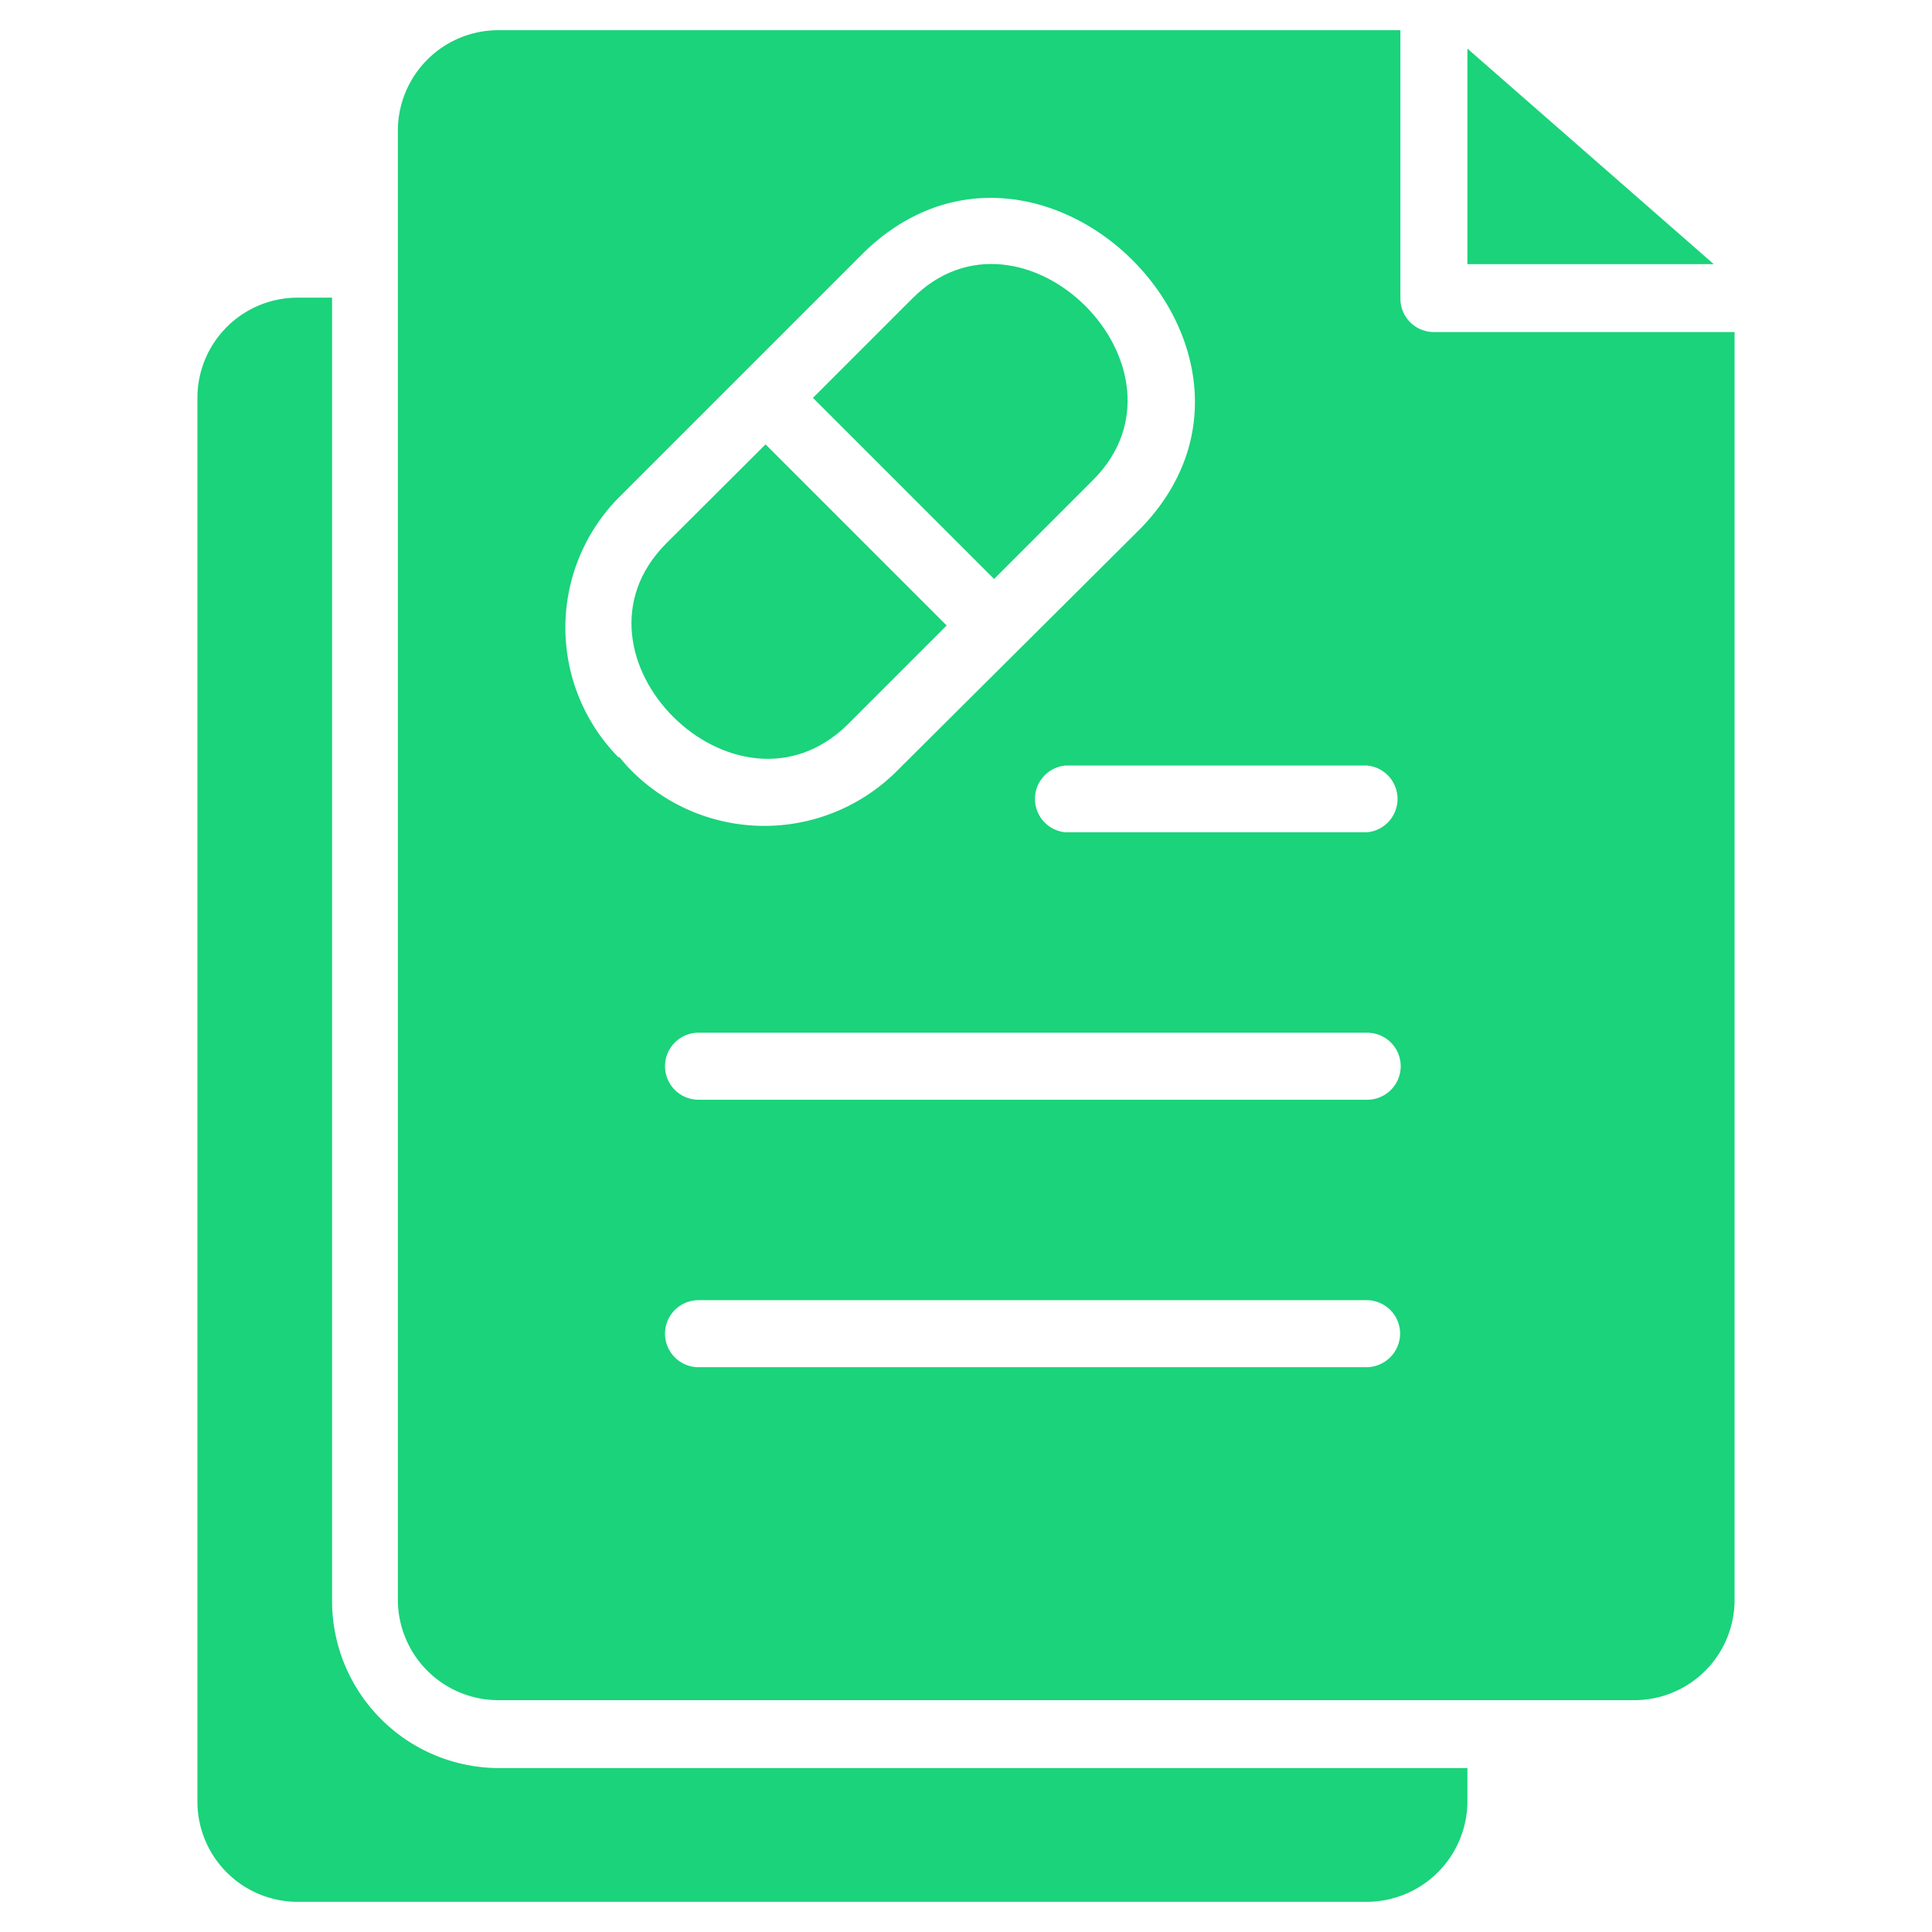
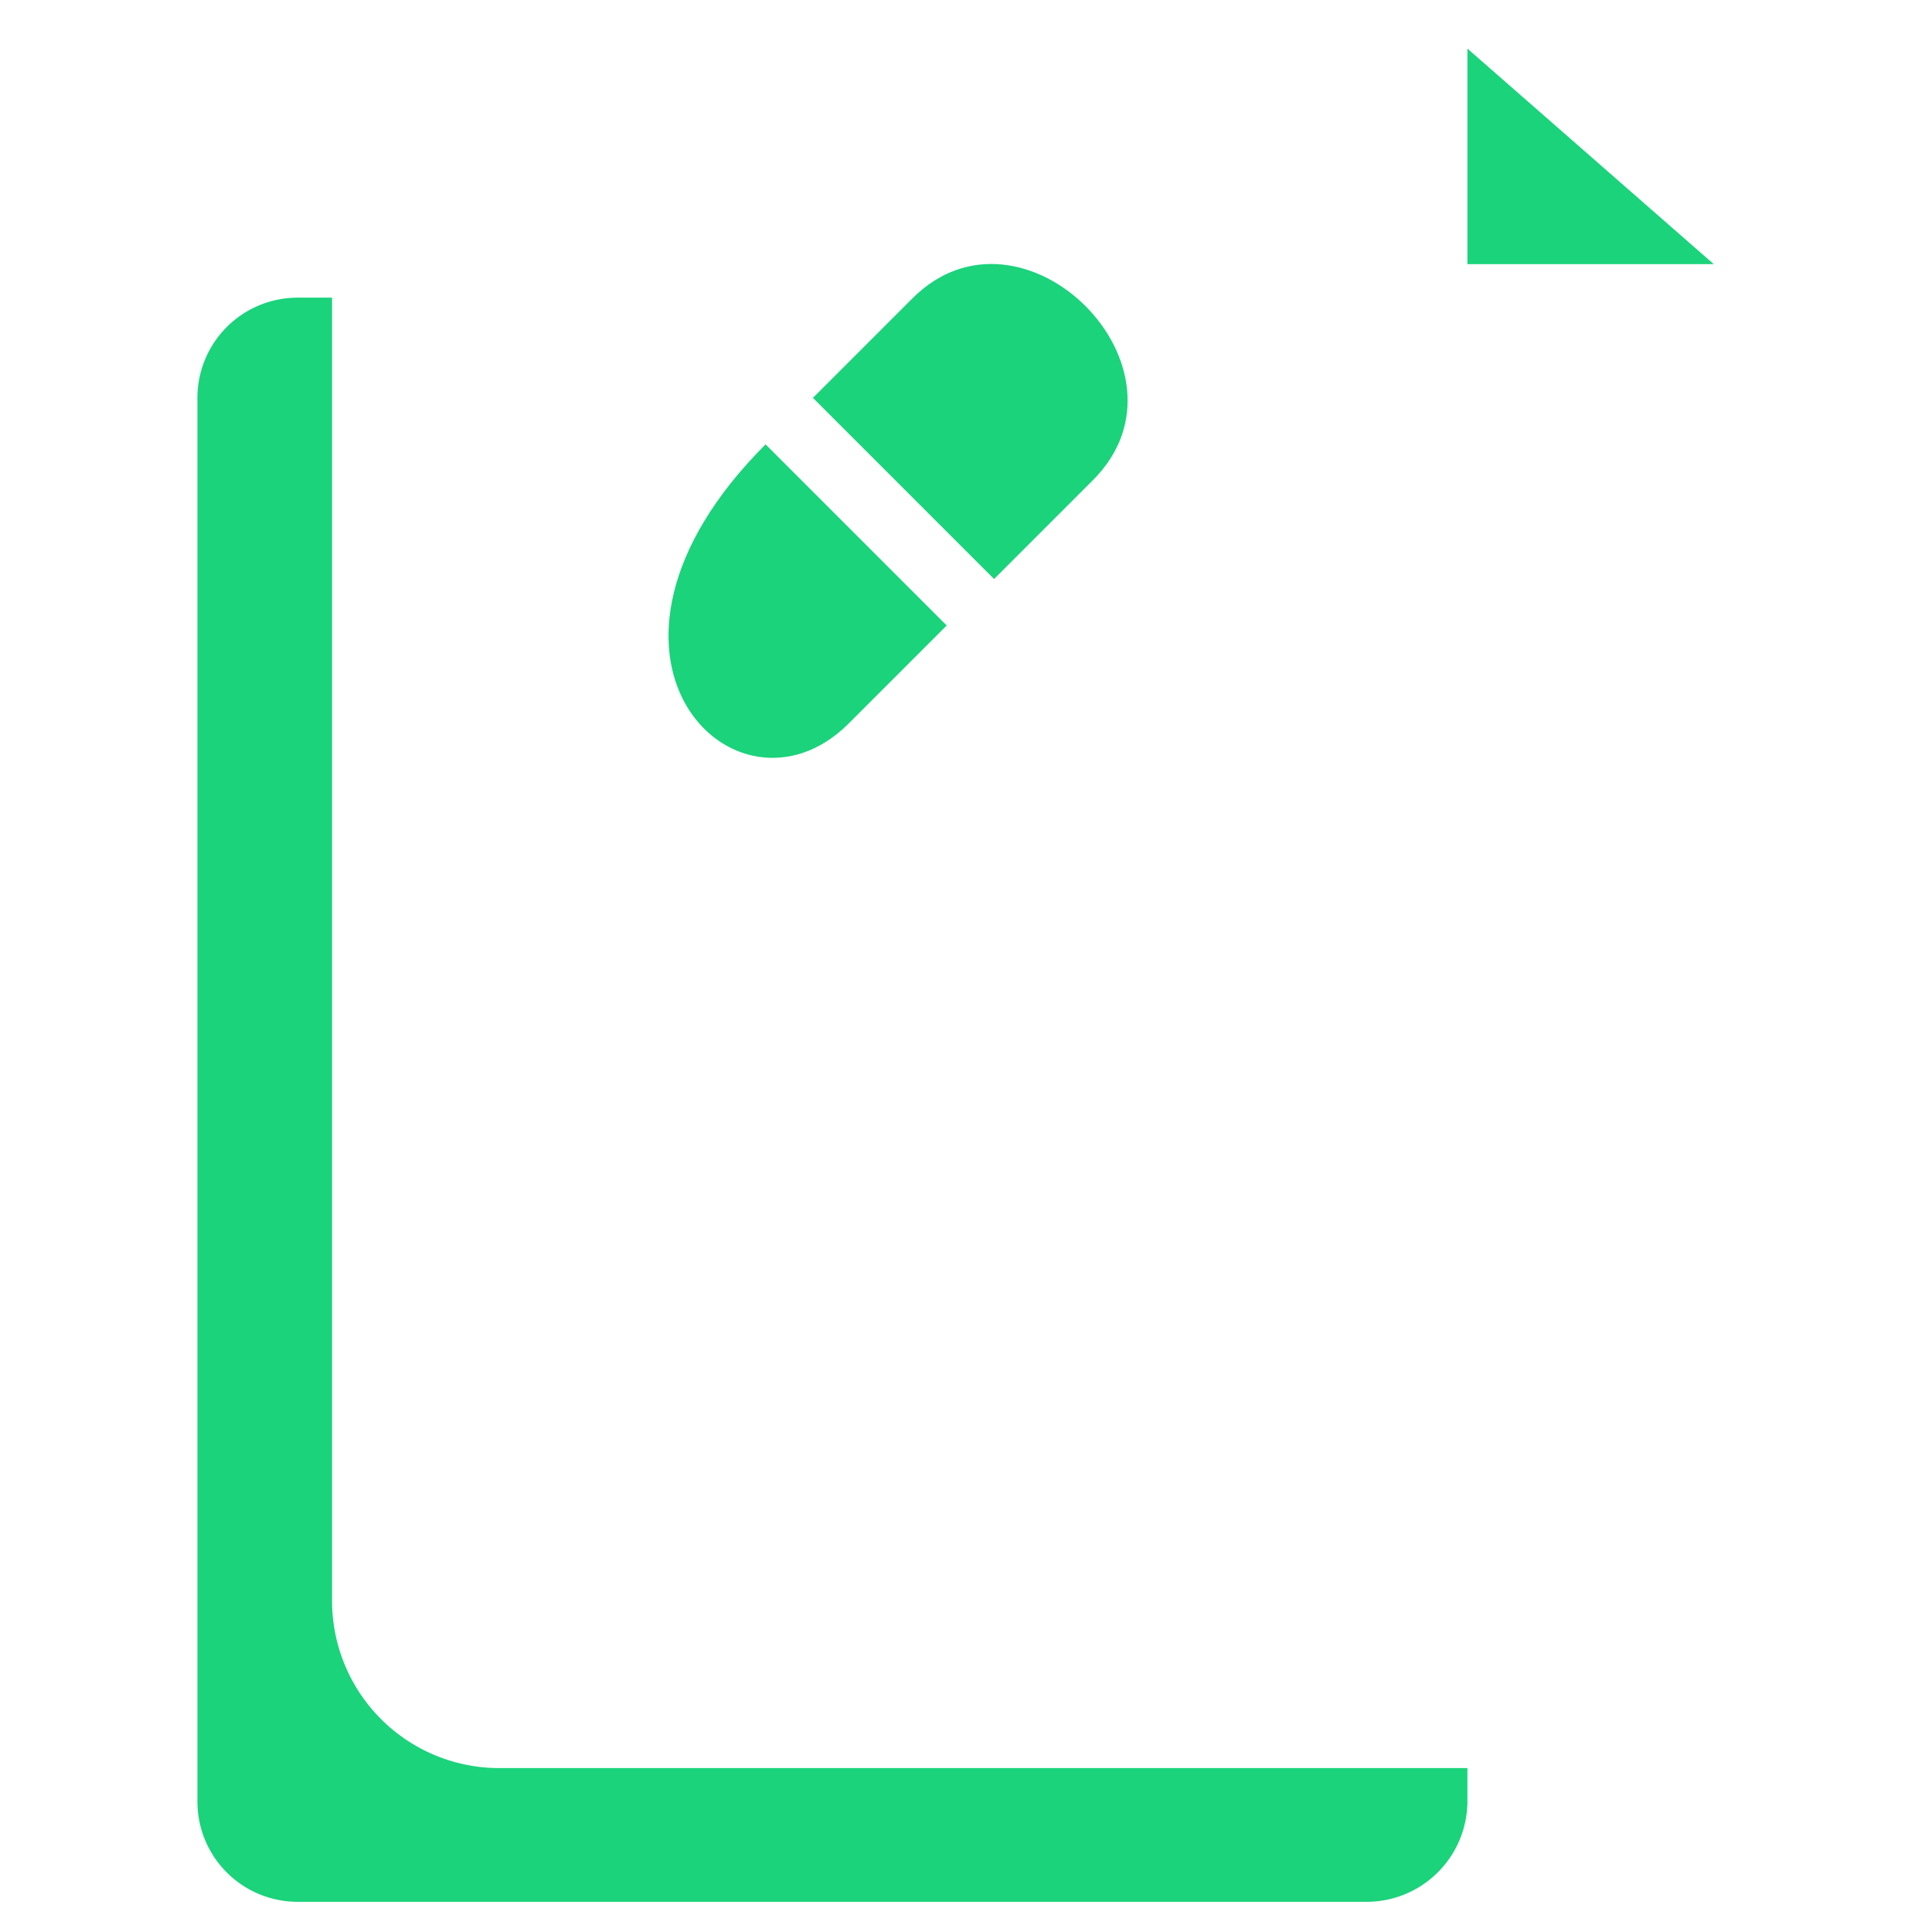
<svg xmlns="http://www.w3.org/2000/svg" id="Layer_1" data-name="Layer 1" viewBox="0 0 64 64">
  <path d="M48.61,1.61V8.75h8.16Z" fill="#1ad37b" />
  <path d="M11,53V9.86H9.86a3.32,3.32,0,0,0-3.32,3.32v46.5A3.32,3.32,0,0,0,9.86,63H45.29a3.34,3.34,0,0,0,3.32-3.32V58.57H16.5A5.54,5.54,0,0,1,11,53Z" fill="#1ad37b" />
-   <path d="M47.5,11a1.11,1.11,0,0,1-1.11-1.1V1H16.5a3.33,3.33,0,0,0-3.32,3.32V53a3.33,3.33,0,0,0,3.32,3.32H54.14A3.32,3.32,0,0,0,57.46,53V11Zm-27,14.1a6.13,6.13,0,0,1,0-8.62l8.12-8.12c5.84-5.67,14.83,3.31,9.16,9.15L29.65,25.6a6.21,6.21,0,0,1-8.78-.12C20.74,25.35,20.62,25.2,20.5,25.06ZM45.29,45.29H23.14a1.11,1.11,0,0,1,0-2.22H45.29a1.11,1.11,0,0,1,1.09,1.13A1.12,1.12,0,0,1,45.29,45.29Zm0-8.86H23.14a1.11,1.11,0,0,1,0-2.22H45.29a1.11,1.11,0,0,1,0,2.22Zm0-8.86h-10a1.11,1.11,0,0,1,0-2.21h10a1.11,1.11,0,0,1,0,2.21Z" fill="#1ad37b" />
-   <path d="M28.08,24l3.28-3.28-6-6L22.07,18C18.39,21.7,24.38,27.64,28.08,24Z" fill="#1ad37b" />
+   <path d="M28.08,24l3.28-3.28-6-6C18.39,21.7,24.38,27.64,28.08,24Z" fill="#1ad37b" />
  <path d="M36.21,15.9c3.67-3.68-2.35-9.69-6-6l-3.28,3.28,6,6Z" fill="#1ad37b" />
</svg>